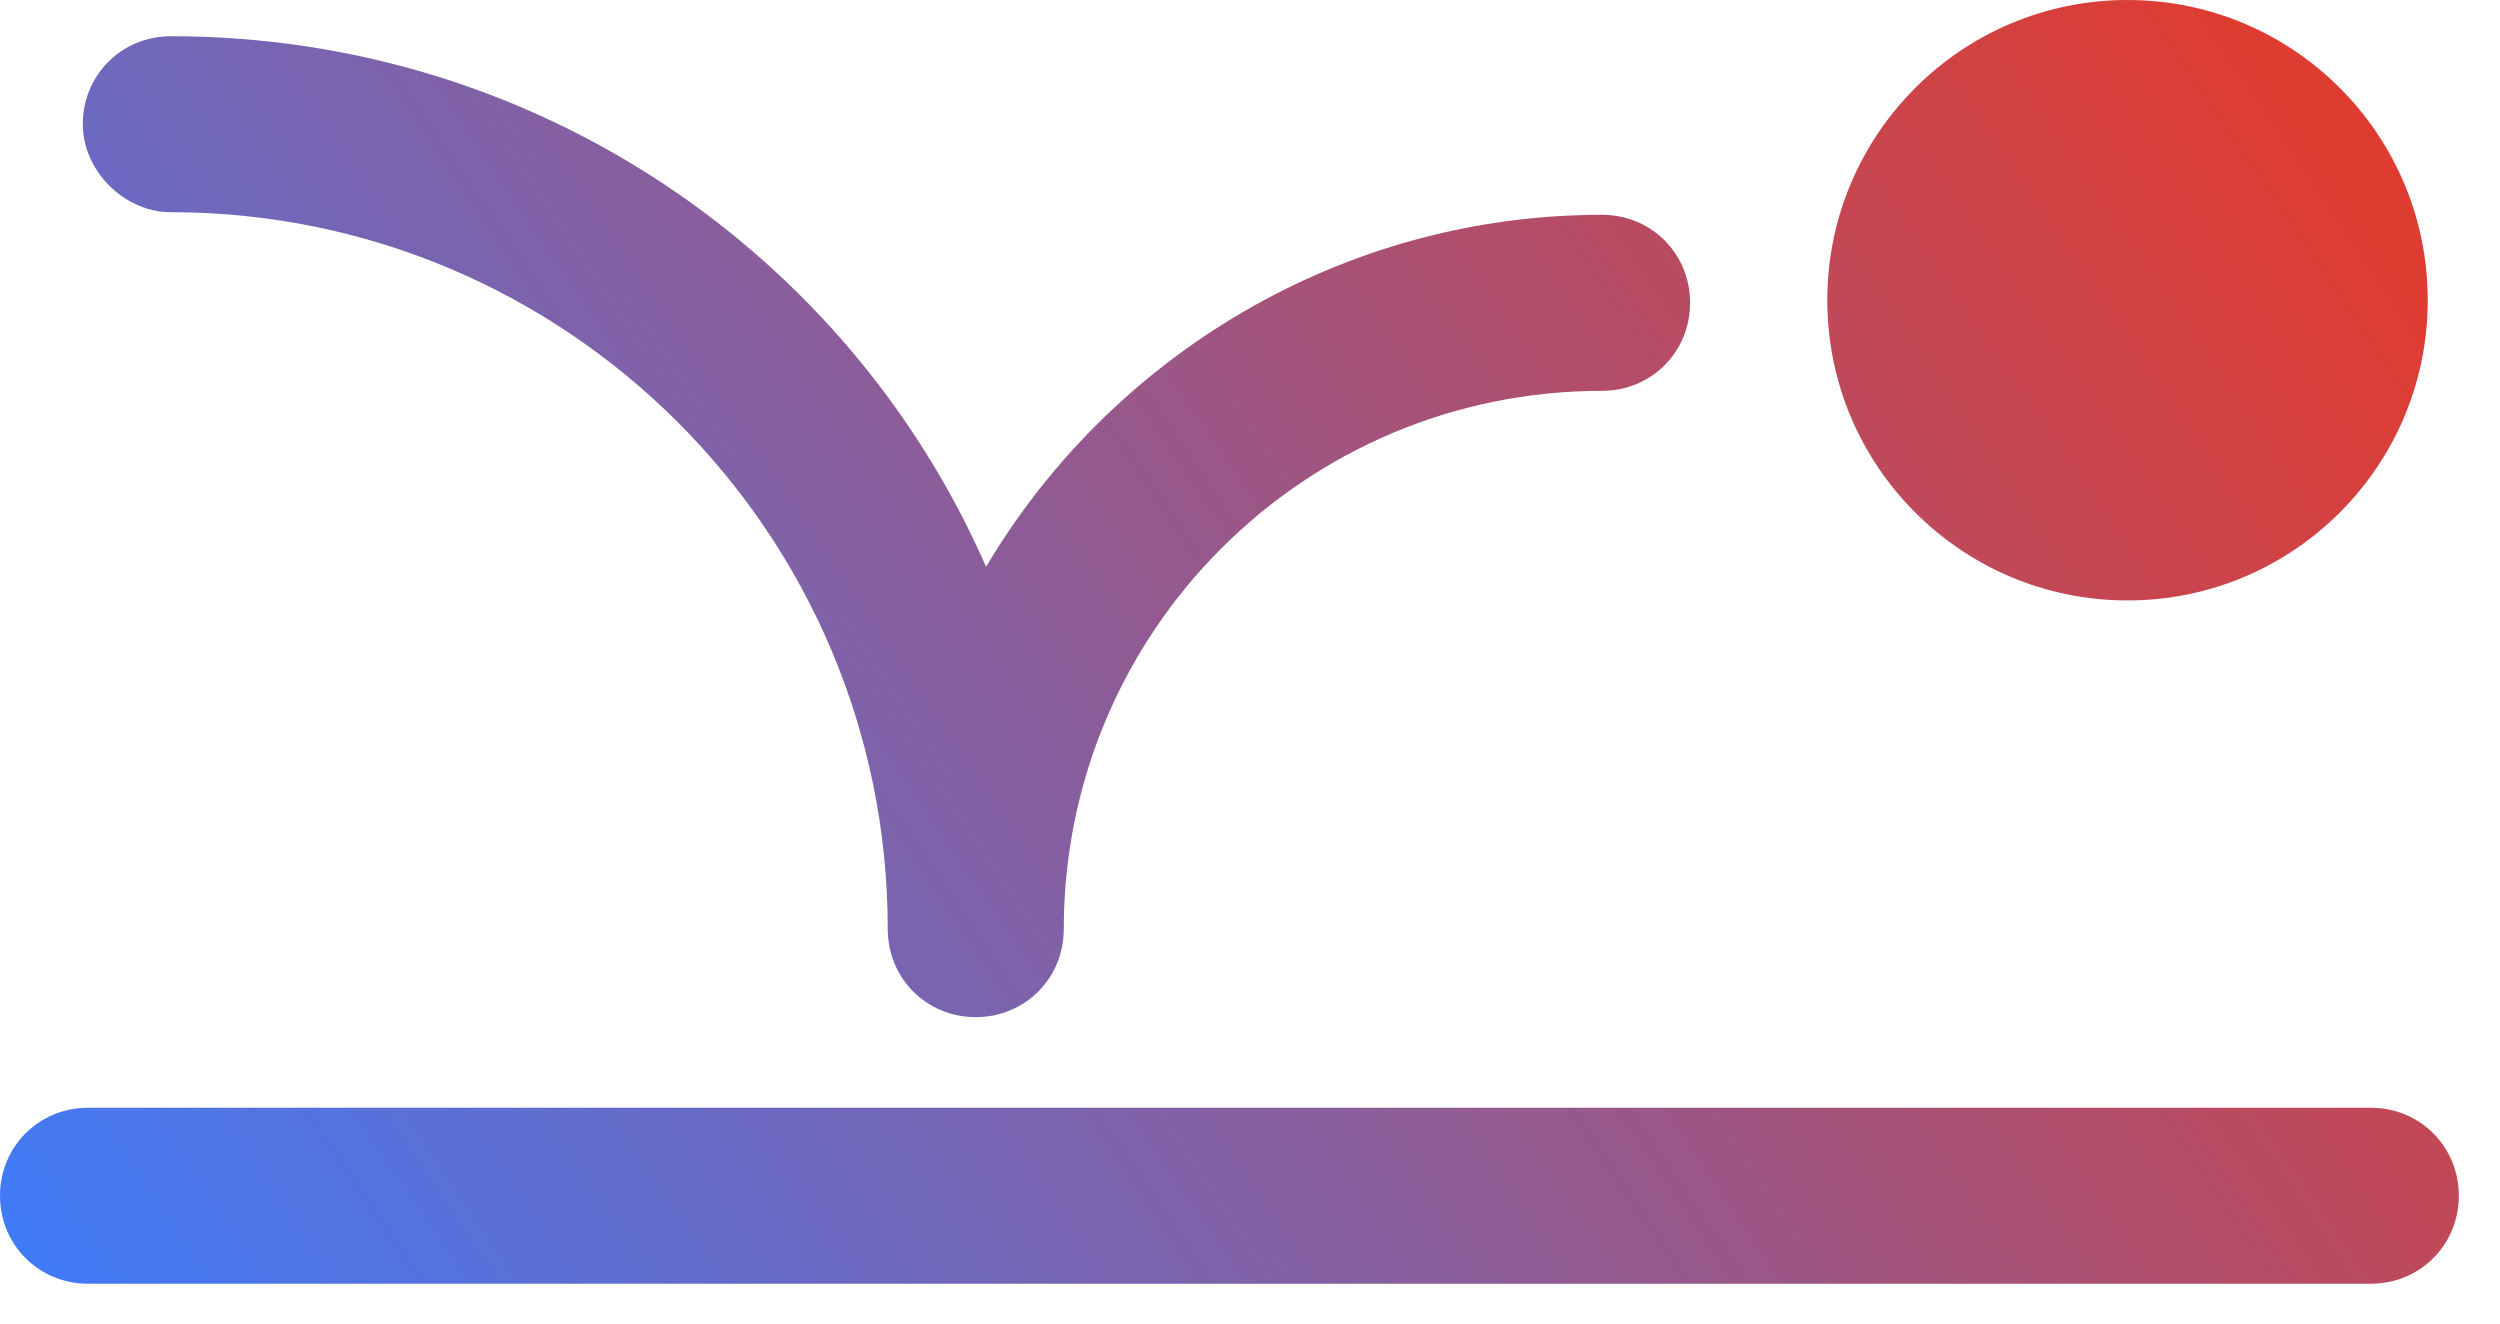
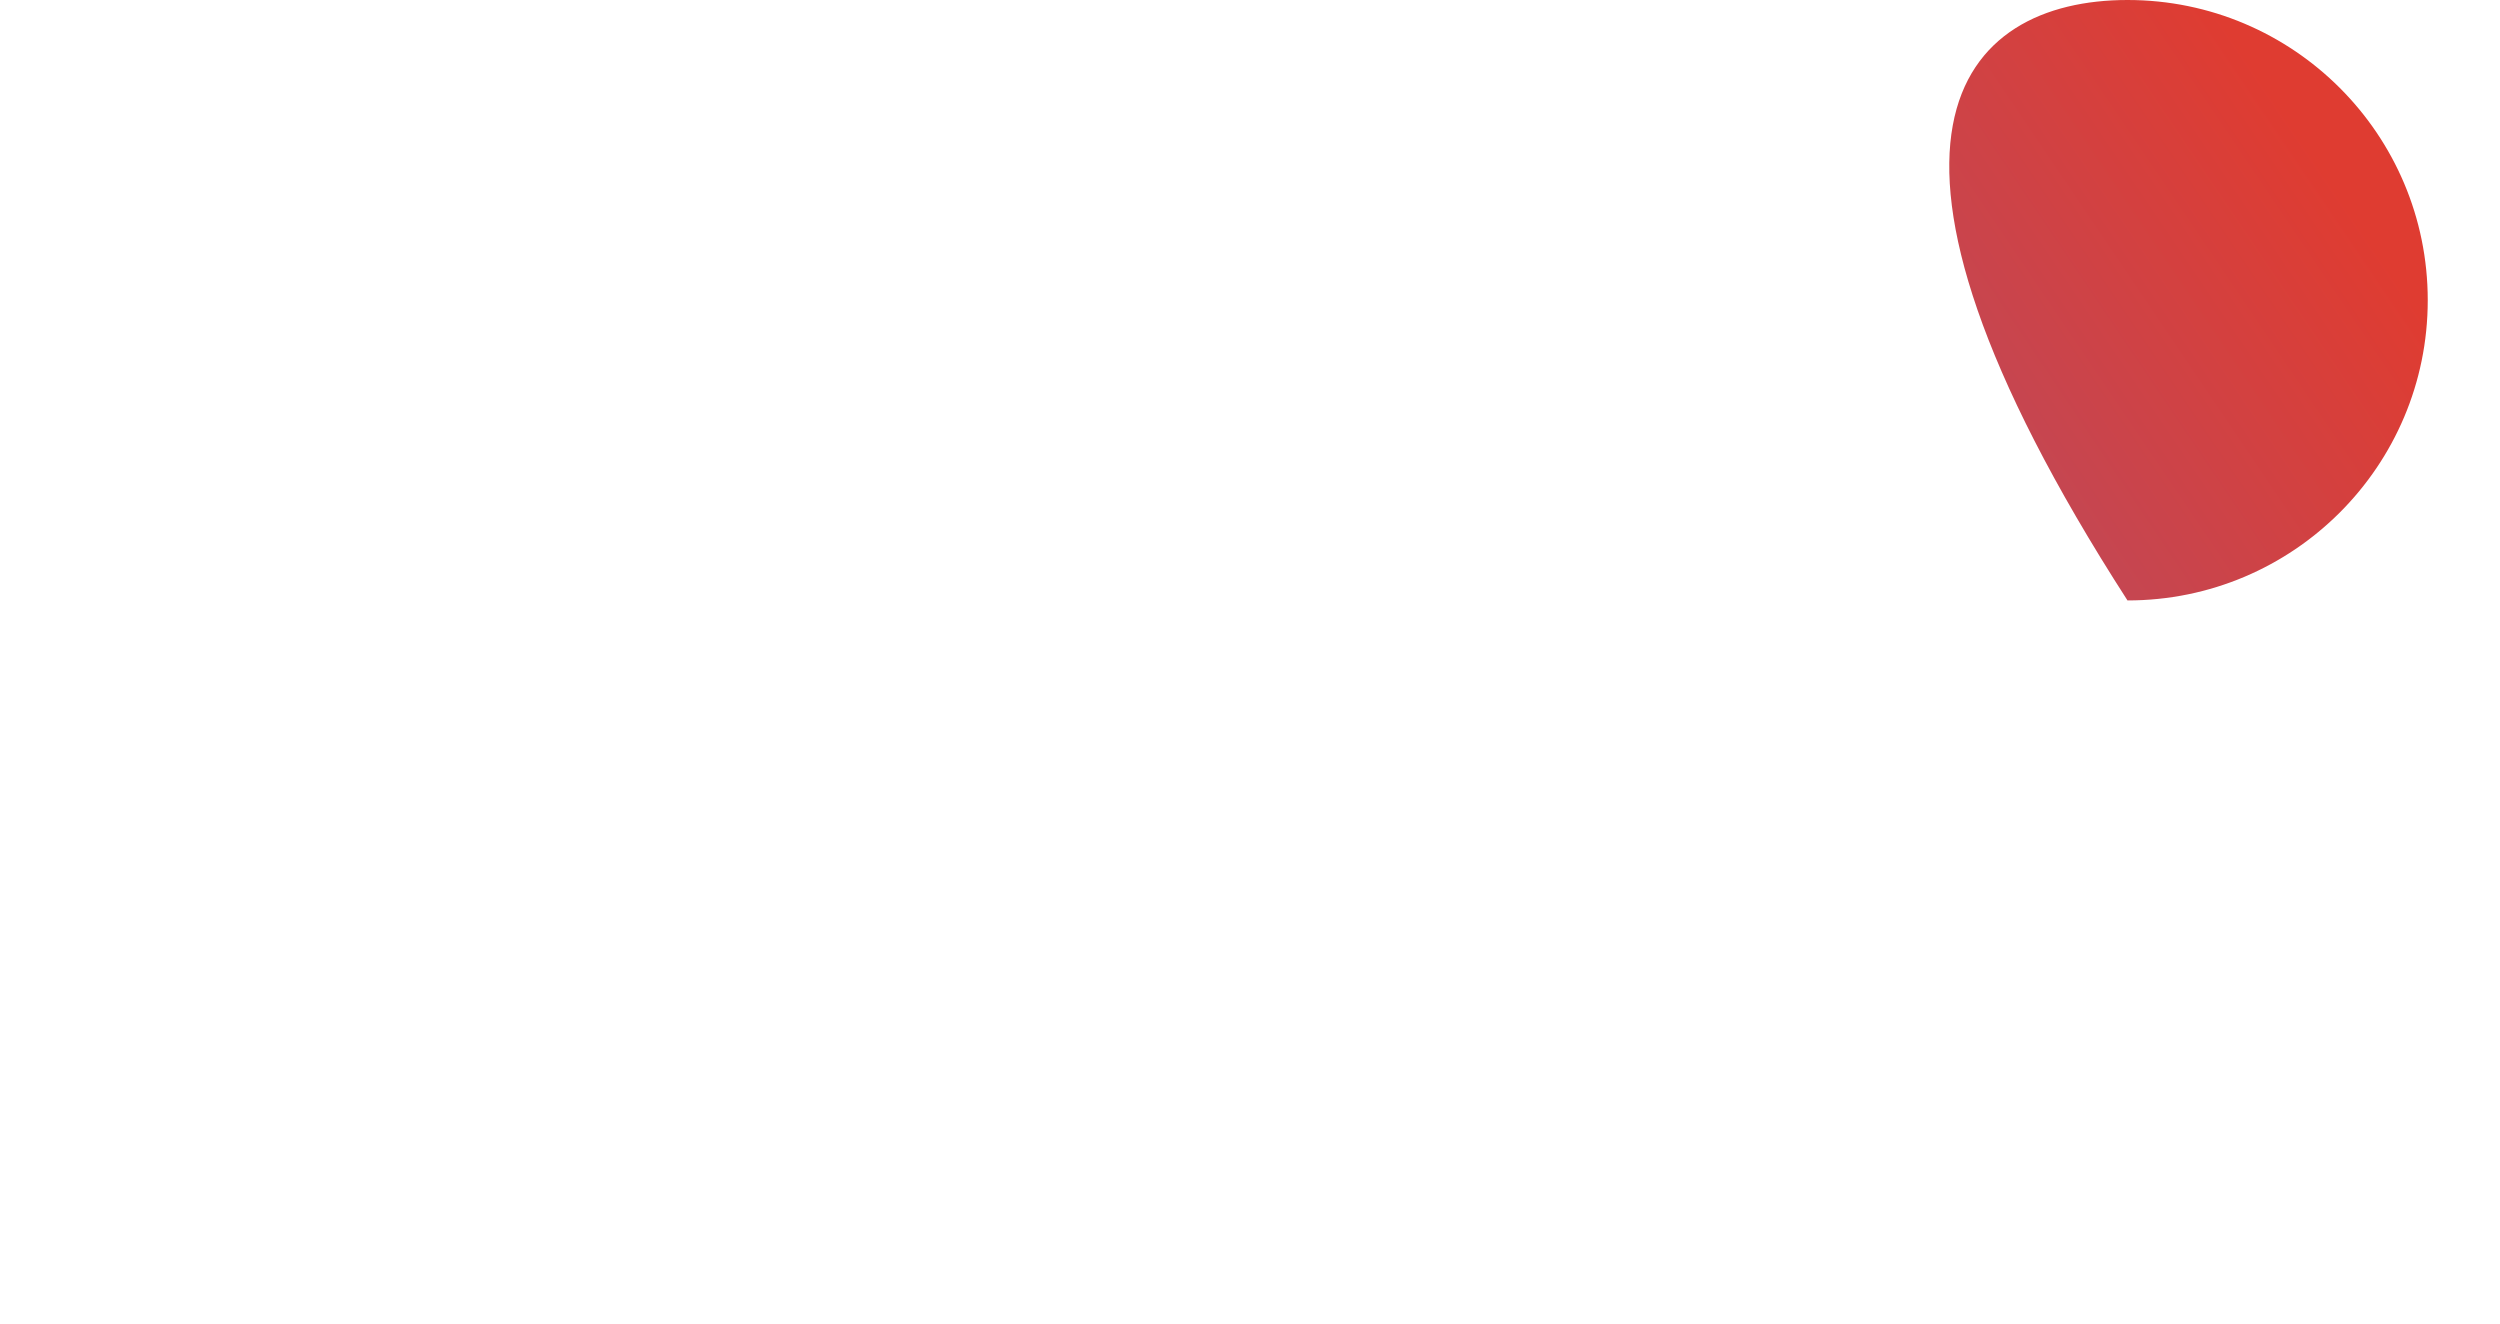
<svg xmlns="http://www.w3.org/2000/svg" width="51" height="27" viewBox="0 0 51 27" fill="none">
-   <path d="M3.485 4.329C11.563 4.329 18.11 10.877 18.11 18.955C18.11 19.958 18.902 20.75 19.905 20.75C20.909 20.75 21.701 19.958 21.701 18.955C21.701 12.883 26.611 7.973 32.683 7.973C33.686 7.973 34.478 7.181 34.478 6.177C34.478 5.174 33.686 4.382 32.683 4.382C27.35 4.382 22.651 7.286 20.116 11.563C17.318 5.174 10.93 0.739 3.485 0.739C2.481 0.739 1.689 1.531 1.689 2.534C1.689 3.484 2.534 4.329 3.485 4.329Z" fill="url(#paint0_linear_1314_5714)" />
-   <path d="M49.526 6.125C49.526 9.507 46.784 12.249 43.401 12.249C40.019 12.249 37.277 9.507 37.277 6.125C37.277 2.742 40.019 0 43.401 0C46.784 0 49.526 2.742 49.526 6.125Z" fill="url(#paint1_linear_1314_5714)" />
-   <path d="M48.365 22.598H1.795C0.792 22.598 0 23.39 0 24.393C0 25.396 0.792 26.188 1.795 26.188H48.365C49.368 26.188 50.16 25.396 50.16 24.393C50.16 23.39 49.368 22.598 48.365 22.598Z" fill="url(#paint2_linear_1314_5714)" />
+   <path d="M49.526 6.125C49.526 9.507 46.784 12.249 43.401 12.249C37.277 2.742 40.019 0 43.401 0C46.784 0 49.526 2.742 49.526 6.125Z" fill="url(#paint1_linear_1314_5714)" />
  <defs>
    <linearGradient id="paint0_linear_1314_5714" x1="47.934" y1="4.181" x2="4.809" y2="33.3" gradientUnits="userSpaceOnUse">
      <stop stop-color="#DF3C31" />
      <stop offset="1" stop-color="#3E7BFA" />
    </linearGradient>
    <linearGradient id="paint1_linear_1314_5714" x1="47.934" y1="4.181" x2="4.809" y2="33.3" gradientUnits="userSpaceOnUse">
      <stop stop-color="#DF3C31" />
      <stop offset="1" stop-color="#3E7BFA" />
    </linearGradient>
    <linearGradient id="paint2_linear_1314_5714" x1="47.934" y1="4.181" x2="4.809" y2="33.3" gradientUnits="userSpaceOnUse">
      <stop stop-color="#DF3C31" />
      <stop offset="1" stop-color="#3E7BFA" />
    </linearGradient>
  </defs>
</svg>